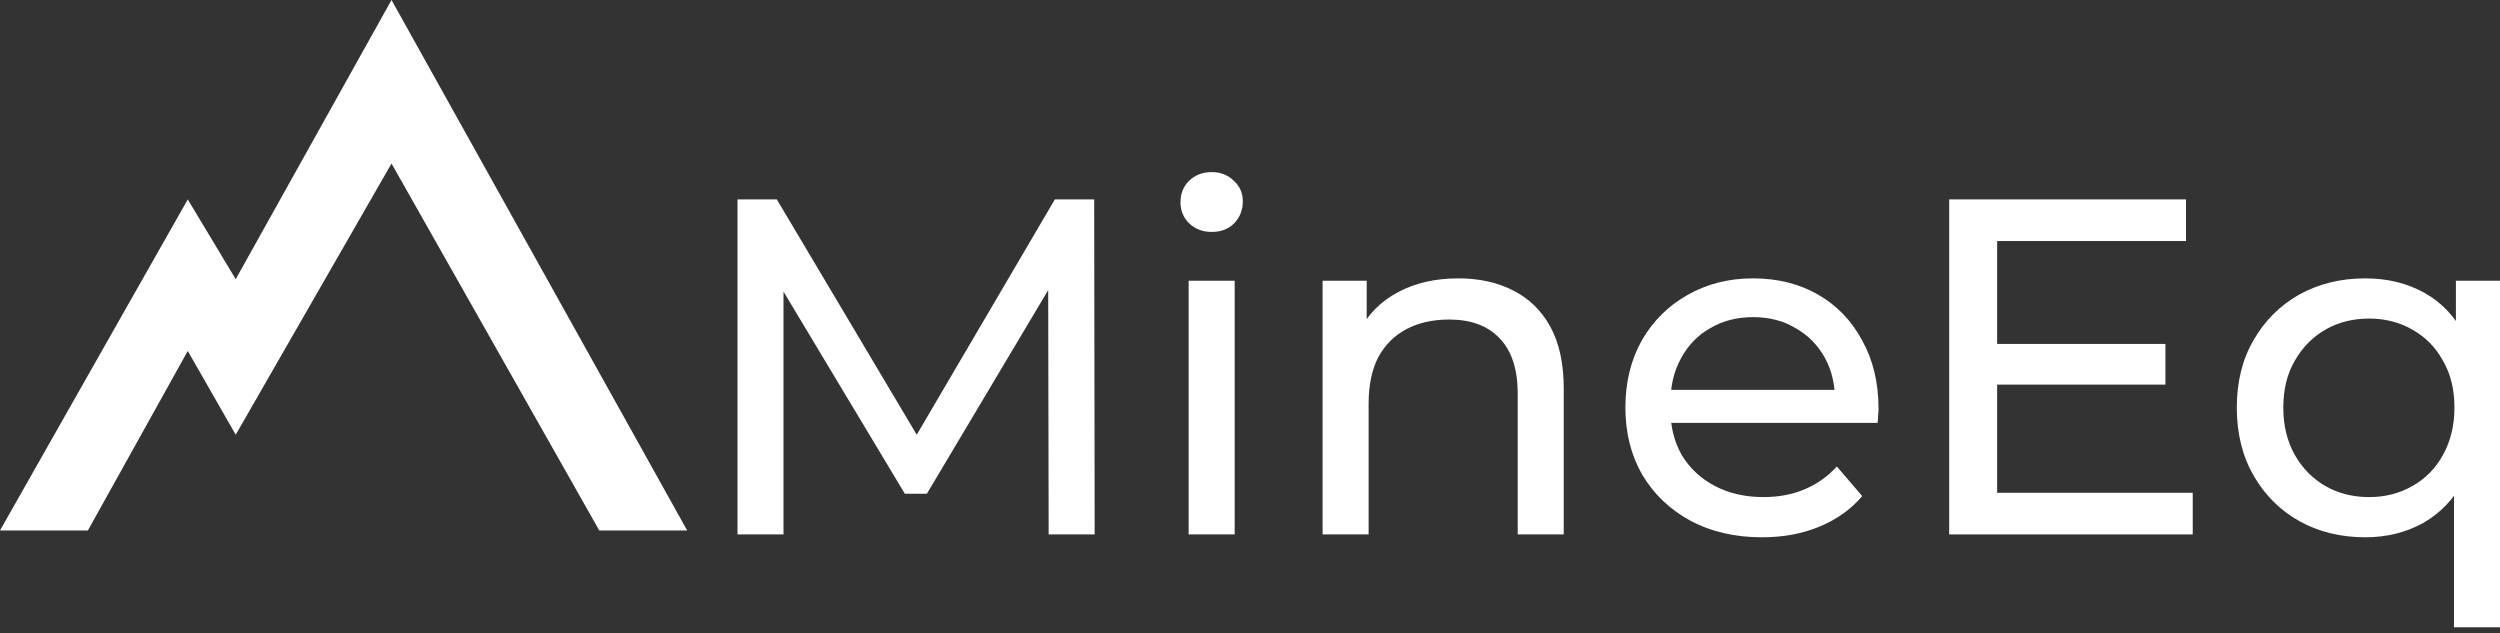
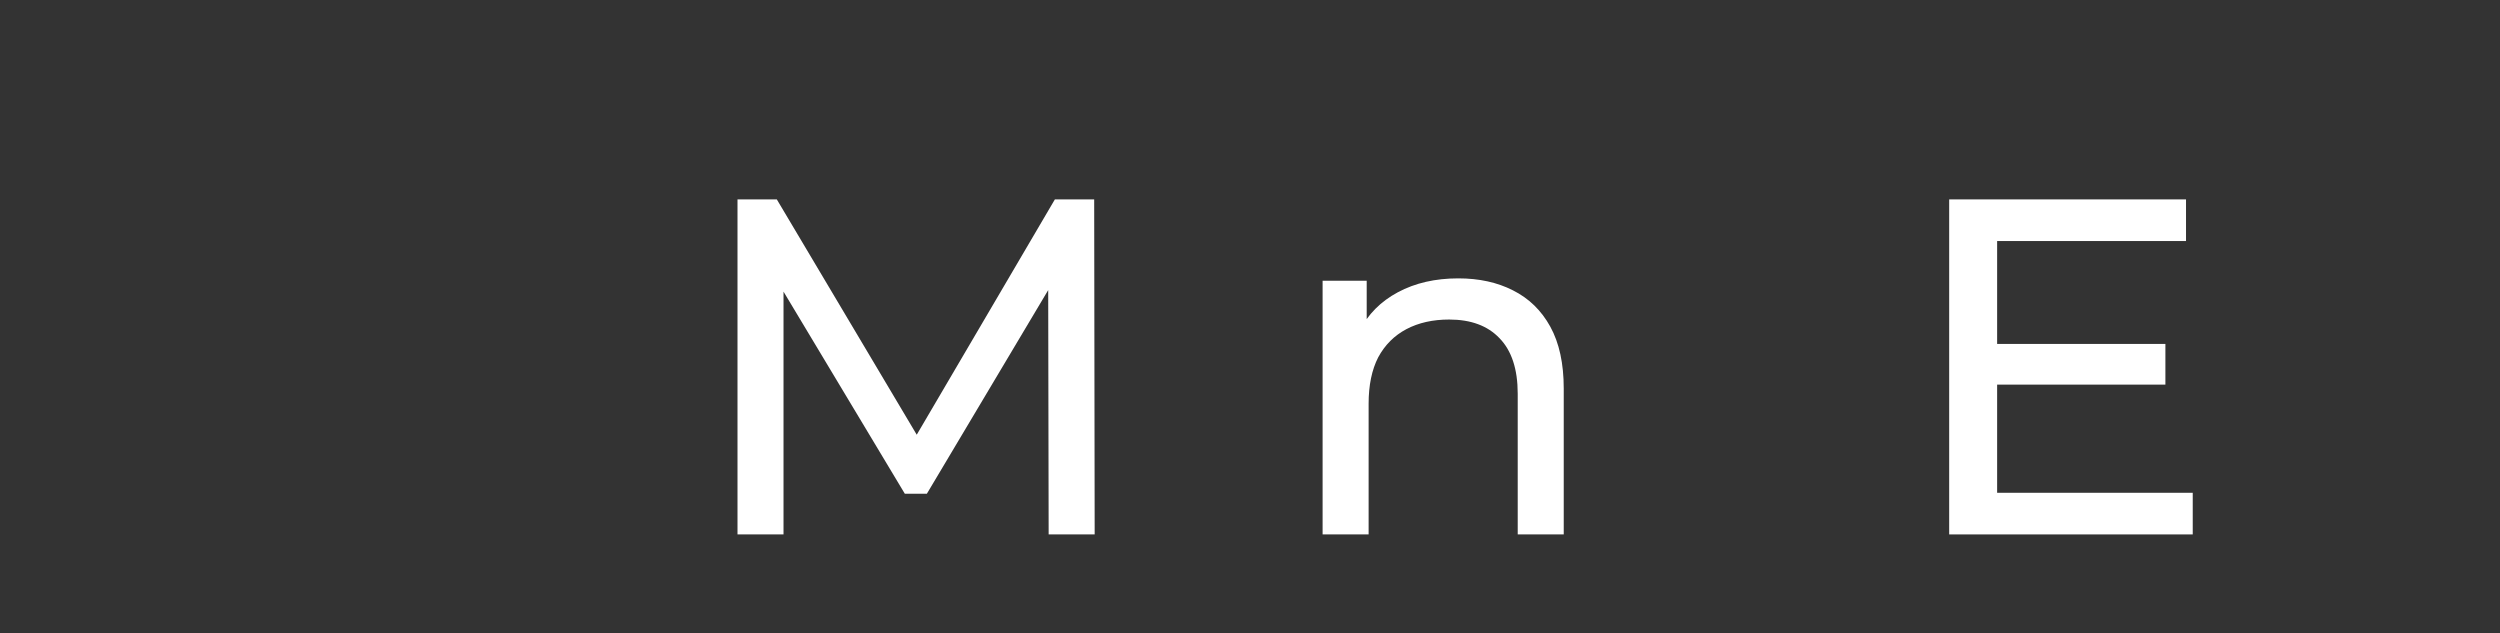
<svg xmlns="http://www.w3.org/2000/svg" width="150" height="38" viewBox="0 0 150 38" fill="none">
  <rect x="0" y="0" width="150" height="38" fill="#333333" stroke="none" />
-   <path d="M141.917 32.237C140.44 32.237 139.117 31.912 137.947 31.261C136.797 30.61 135.886 29.701 135.215 28.533C134.544 27.365 134.208 26.006 134.208 24.456C134.208 22.905 134.544 21.555 135.215 20.407C135.886 19.239 136.797 18.329 137.947 17.678C139.117 17.028 140.44 16.702 141.917 16.702C143.24 16.702 144.42 16.989 145.455 17.564C146.491 18.138 147.306 18.999 147.9 20.148C148.514 21.297 148.821 22.733 148.821 24.456C148.821 26.178 148.504 27.614 147.871 28.763C147.258 29.912 146.433 30.782 145.398 31.376C144.362 31.95 143.202 32.237 141.917 32.237ZM142.147 29.825C143.106 29.825 143.969 29.605 144.736 29.165C145.522 28.725 146.136 28.102 146.577 27.298C147.037 26.475 147.267 25.527 147.267 24.456C147.267 23.364 147.037 22.426 146.577 21.641C146.136 20.837 145.522 20.215 144.736 19.775C143.969 19.334 143.106 19.114 142.147 19.114C141.169 19.114 140.297 19.334 139.53 19.775C138.762 20.215 138.149 20.837 137.689 21.641C137.228 22.426 136.998 23.364 136.998 24.456C136.998 25.527 137.228 26.475 137.689 27.298C138.149 28.102 138.762 28.725 139.53 29.165C140.297 29.605 141.169 29.825 142.147 29.825ZM147.239 37.636V28.016L147.526 24.484L147.354 20.952V16.846H150V37.636H147.239Z" fill="white" />
  <path d="M119.569 20.636H129.924V23.077H119.569V20.636ZM119.828 29.567H131.564V32.065H116.951V11.964H131.161V14.462H119.828V29.567Z" fill="white" />
-   <path d="M105.722 32.237C104.092 32.237 102.654 31.902 101.408 31.232C100.18 30.562 99.222 29.643 98.531 28.476C97.86 27.308 97.524 25.968 97.524 24.456C97.524 22.943 97.85 21.603 98.502 20.435C99.174 19.267 100.085 18.358 101.235 17.707C102.405 17.037 103.718 16.702 105.176 16.702C106.653 16.702 107.957 17.028 109.088 17.678C110.219 18.329 111.102 19.248 111.734 20.435C112.386 21.603 112.712 22.972 112.712 24.542C112.712 24.657 112.703 24.791 112.684 24.944C112.684 25.097 112.674 25.24 112.655 25.374H99.682V23.393H111.217L110.095 24.082C110.114 23.106 109.913 22.235 109.491 21.469C109.069 20.703 108.484 20.11 107.736 19.689C107.007 19.248 106.154 19.028 105.176 19.028C104.217 19.028 103.364 19.248 102.616 19.689C101.868 20.11 101.283 20.713 100.861 21.498C100.439 22.264 100.228 23.144 100.228 24.14V24.599C100.228 25.614 100.458 26.523 100.919 27.327C101.398 28.112 102.06 28.725 102.903 29.165C103.747 29.605 104.716 29.825 105.809 29.825C106.71 29.825 107.525 29.672 108.254 29.366C109.002 29.06 109.654 28.6 110.21 27.988L111.734 29.768C111.044 30.572 110.181 31.185 109.146 31.606C108.129 32.027 106.988 32.237 105.722 32.237Z" fill="white" />
  <path d="M87.496 16.702C88.743 16.702 89.835 16.941 90.775 17.42C91.734 17.899 92.482 18.626 93.019 19.602C93.556 20.579 93.824 21.814 93.824 23.307V32.065H91.063V23.623C91.063 22.149 90.698 21.038 89.97 20.292C89.26 19.545 88.254 19.172 86.949 19.172C85.971 19.172 85.118 19.363 84.389 19.746C83.661 20.129 83.095 20.694 82.692 21.44C82.309 22.187 82.117 23.115 82.117 24.226V32.065H79.356V16.846H82.002V20.952L81.57 19.861C82.069 18.865 82.836 18.09 83.872 17.535C84.907 16.98 86.115 16.702 87.496 16.702Z" fill="white" />
-   <path d="M71.318 32.064V16.845H74.08V32.064H71.318ZM72.699 13.916C72.162 13.916 71.711 13.743 71.347 13.399C71.002 13.054 70.829 12.633 70.829 12.135C70.829 11.618 71.002 11.188 71.347 10.843C71.711 10.498 72.162 10.326 72.699 10.326C73.236 10.326 73.677 10.498 74.022 10.843C74.386 11.168 74.569 11.58 74.569 12.078C74.569 12.595 74.396 13.035 74.051 13.399C73.706 13.743 73.255 13.916 72.699 13.916Z" fill="white" />
  <path d="M44.25 32.065V11.964H46.609L55.641 27.155H54.375L63.292 11.964H65.651L65.68 32.065H62.919L62.89 16.3H63.551L55.612 29.624H54.289L46.292 16.3H47.011V32.065H44.25Z" fill="white" />
-   <path d="M35.956 31.827H41.23L23.491 0L14.143 16.751L11.266 11.965L0 31.827H5.274L11.266 21.058L14.143 26.084L23.491 9.811L35.956 31.827Z" fill="white" />
</svg>